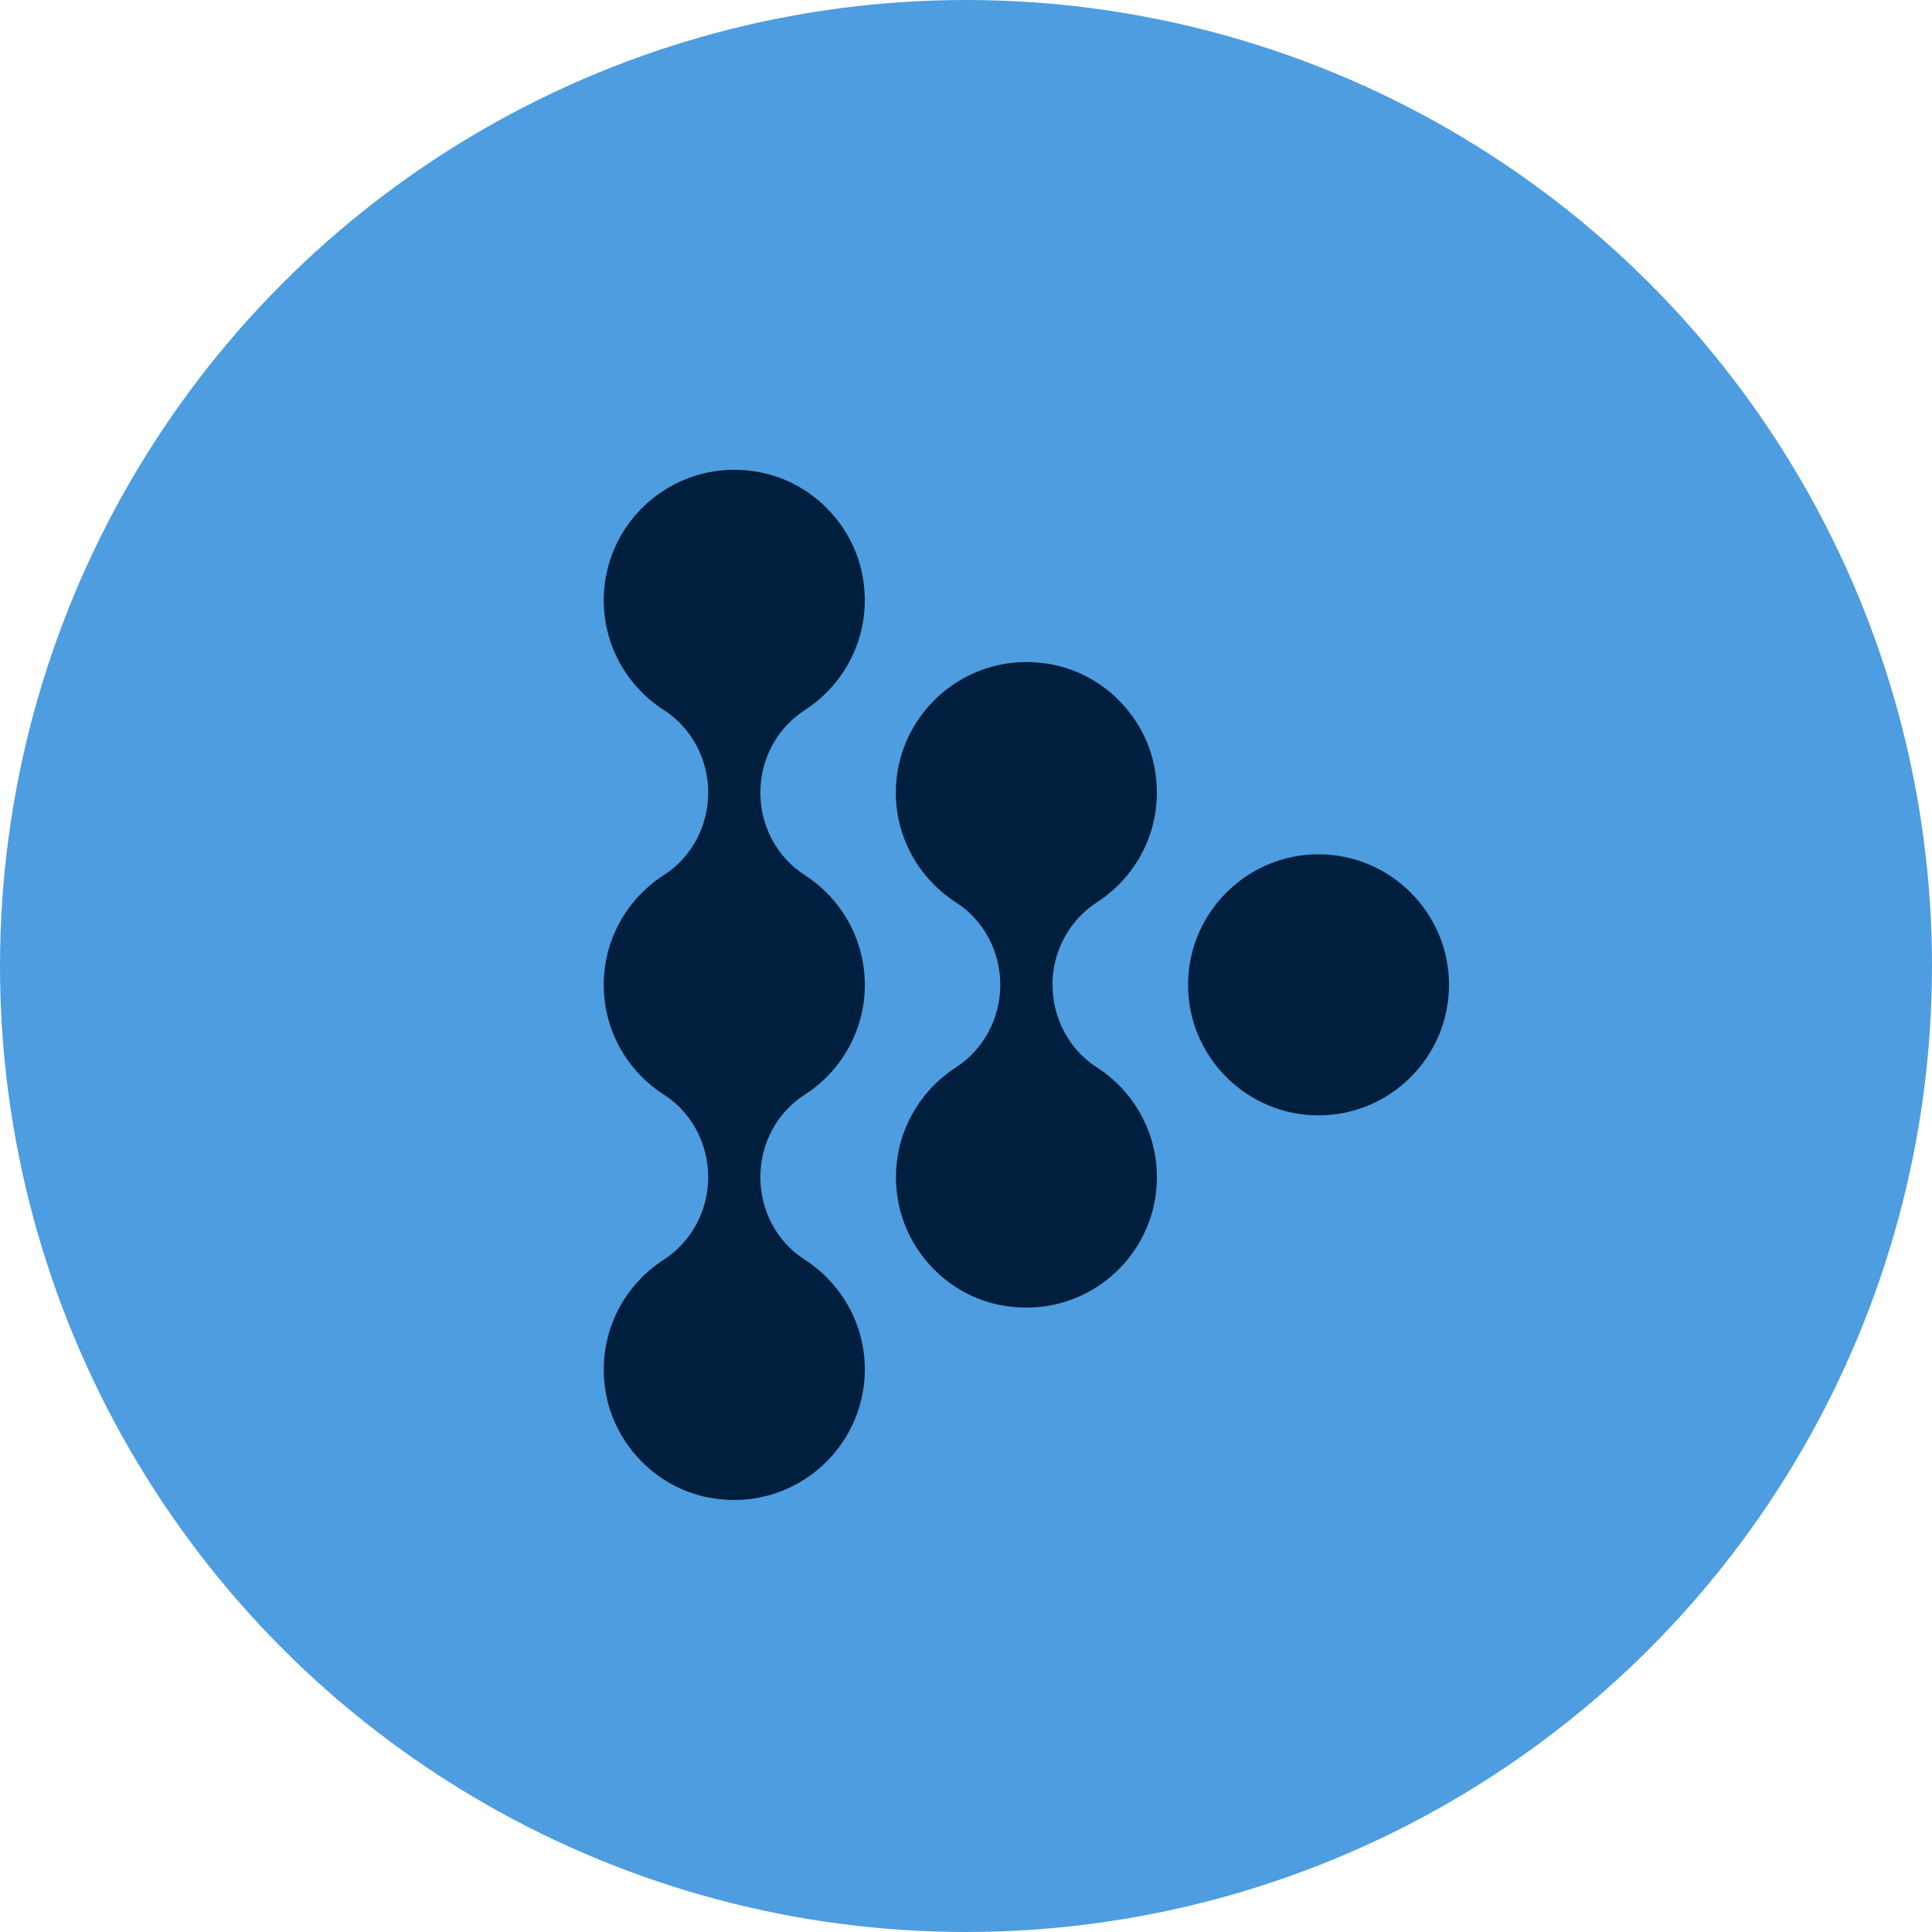
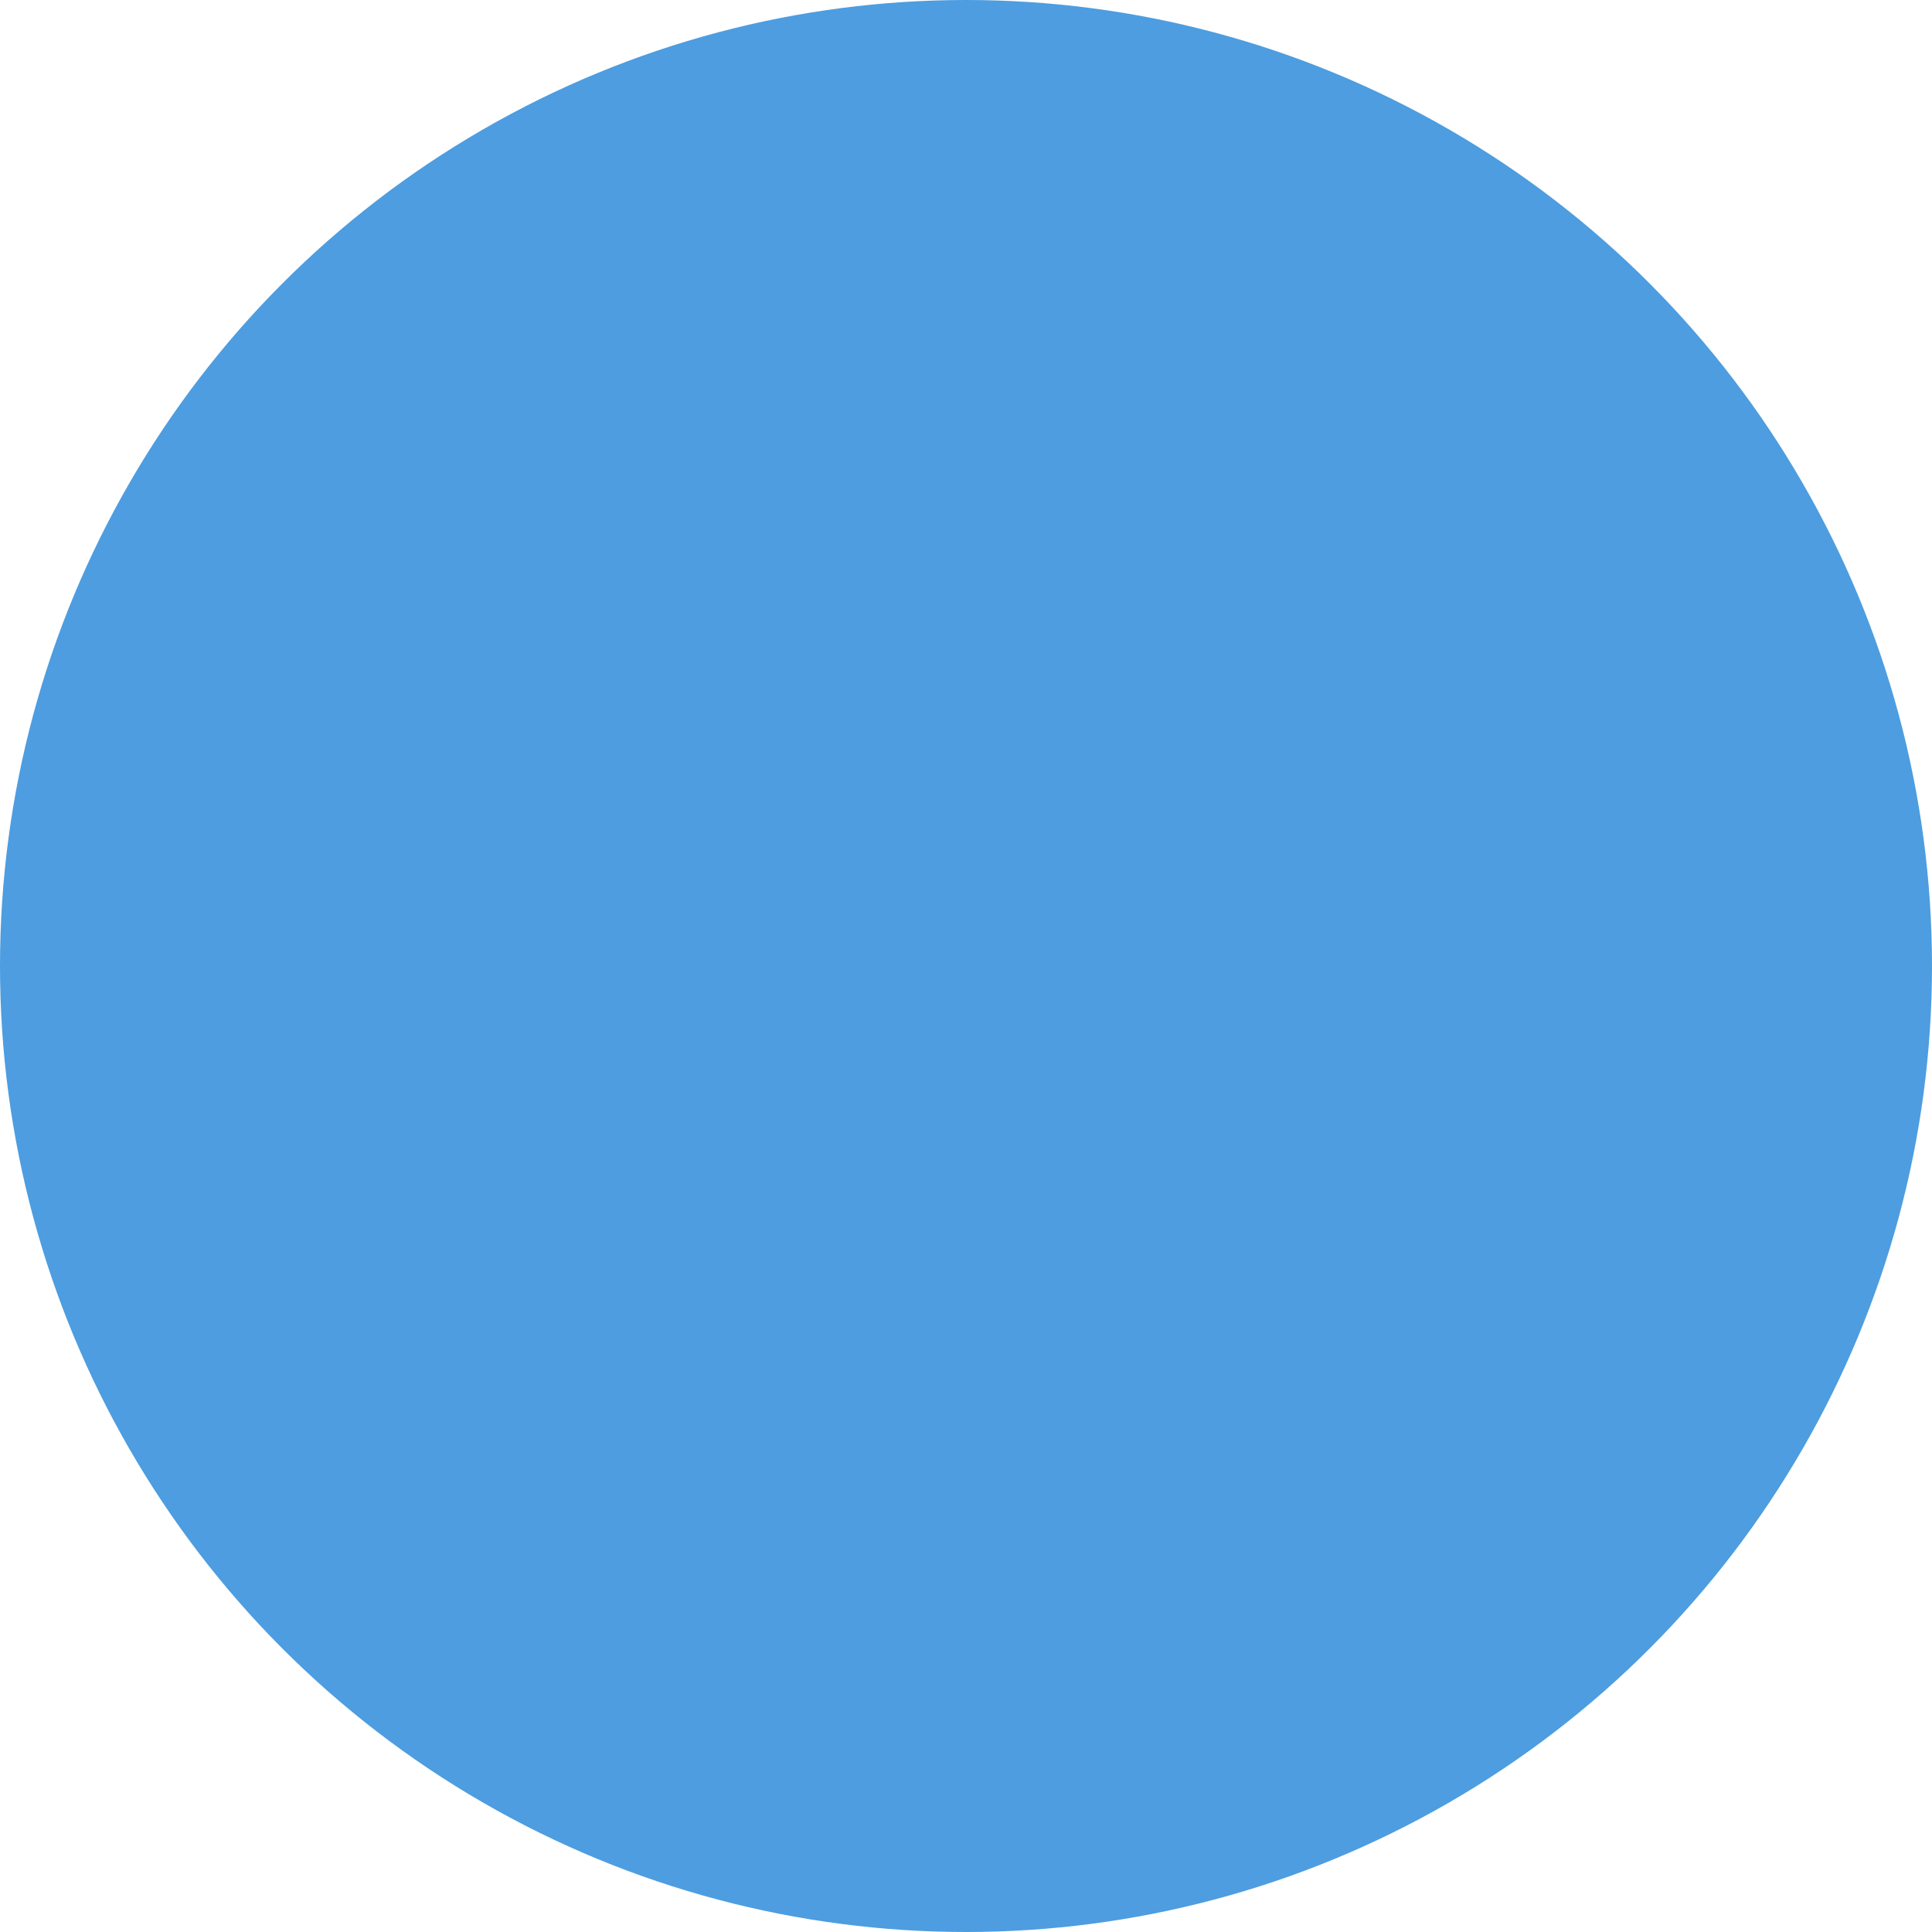
<svg xmlns="http://www.w3.org/2000/svg" width="16" height="16" viewBox="0 0 16 16" fill="none">
  <circle cx="8" cy="8" r="8" fill="#4D9DE0" />
  <g clip-path="url(#clip0_94_821)">
-     <path d="M7.162 8.156C7.162 7.774 6.963 7.439 6.663 7.246C6.432 7.098 6.297 6.838 6.297 6.564C6.297 6.288 6.434 6.029 6.666 5.88C7.012 5.656 7.223 5.24 7.146 4.785C7.073 4.351 6.729 3.997 6.298 3.912C5.607 3.777 5 4.304 5 4.971C5 5.353 5.199 5.689 5.499 5.881C5.73 6.03 5.865 6.289 5.865 6.564C5.865 6.839 5.73 7.098 5.499 7.246C5.199 7.439 5 7.774 5 8.156C5 8.538 5.199 8.874 5.499 9.066C5.73 9.214 5.865 9.474 5.865 9.749C5.865 10.024 5.728 10.283 5.496 10.433C5.15 10.656 4.939 11.072 5.016 11.528C5.089 11.961 5.432 12.316 5.864 12.401C6.554 12.536 7.162 12.008 7.162 11.341C7.162 10.96 6.963 10.624 6.663 10.431C6.432 10.283 6.297 10.024 6.297 9.749C6.297 9.474 6.432 9.215 6.663 9.067C6.963 8.874 7.162 8.538 7.162 8.157L7.162 8.156Z" fill="#001F3E" />
-     <path d="M8.716 8.156C8.716 7.881 8.853 7.622 9.085 7.472C9.431 7.248 9.642 6.833 9.565 6.377C9.492 5.943 9.149 5.589 8.718 5.504C8.027 5.369 7.419 5.897 7.419 6.564C7.419 6.946 7.618 7.281 7.918 7.474C8.149 7.622 8.284 7.882 8.284 8.156C8.284 8.432 8.147 8.691 7.915 8.841C7.57 9.064 7.359 9.48 7.436 9.935C7.509 10.369 7.852 10.724 8.283 10.808C8.974 10.943 9.581 10.416 9.581 9.749C9.581 9.367 9.382 9.031 9.083 8.839C8.852 8.691 8.717 8.431 8.717 8.157L8.716 8.156Z" fill="#001F3E" />
-     <path d="M10.919 9.237C10.324 9.237 9.839 8.752 9.839 8.156C9.839 7.561 10.324 7.075 10.919 7.075C11.515 7.075 12 7.56 12 8.156C12 8.752 11.515 9.237 10.919 9.237Z" fill="#001F3E" />
-   </g>
+     </g>
  <defs>
    <clipPath id="clip0_94_821">
-       <rect width="7" height="8.531" fill="white" transform="translate(5 3.891)" />
-     </clipPath>
+       </clipPath>
  </defs>
</svg>